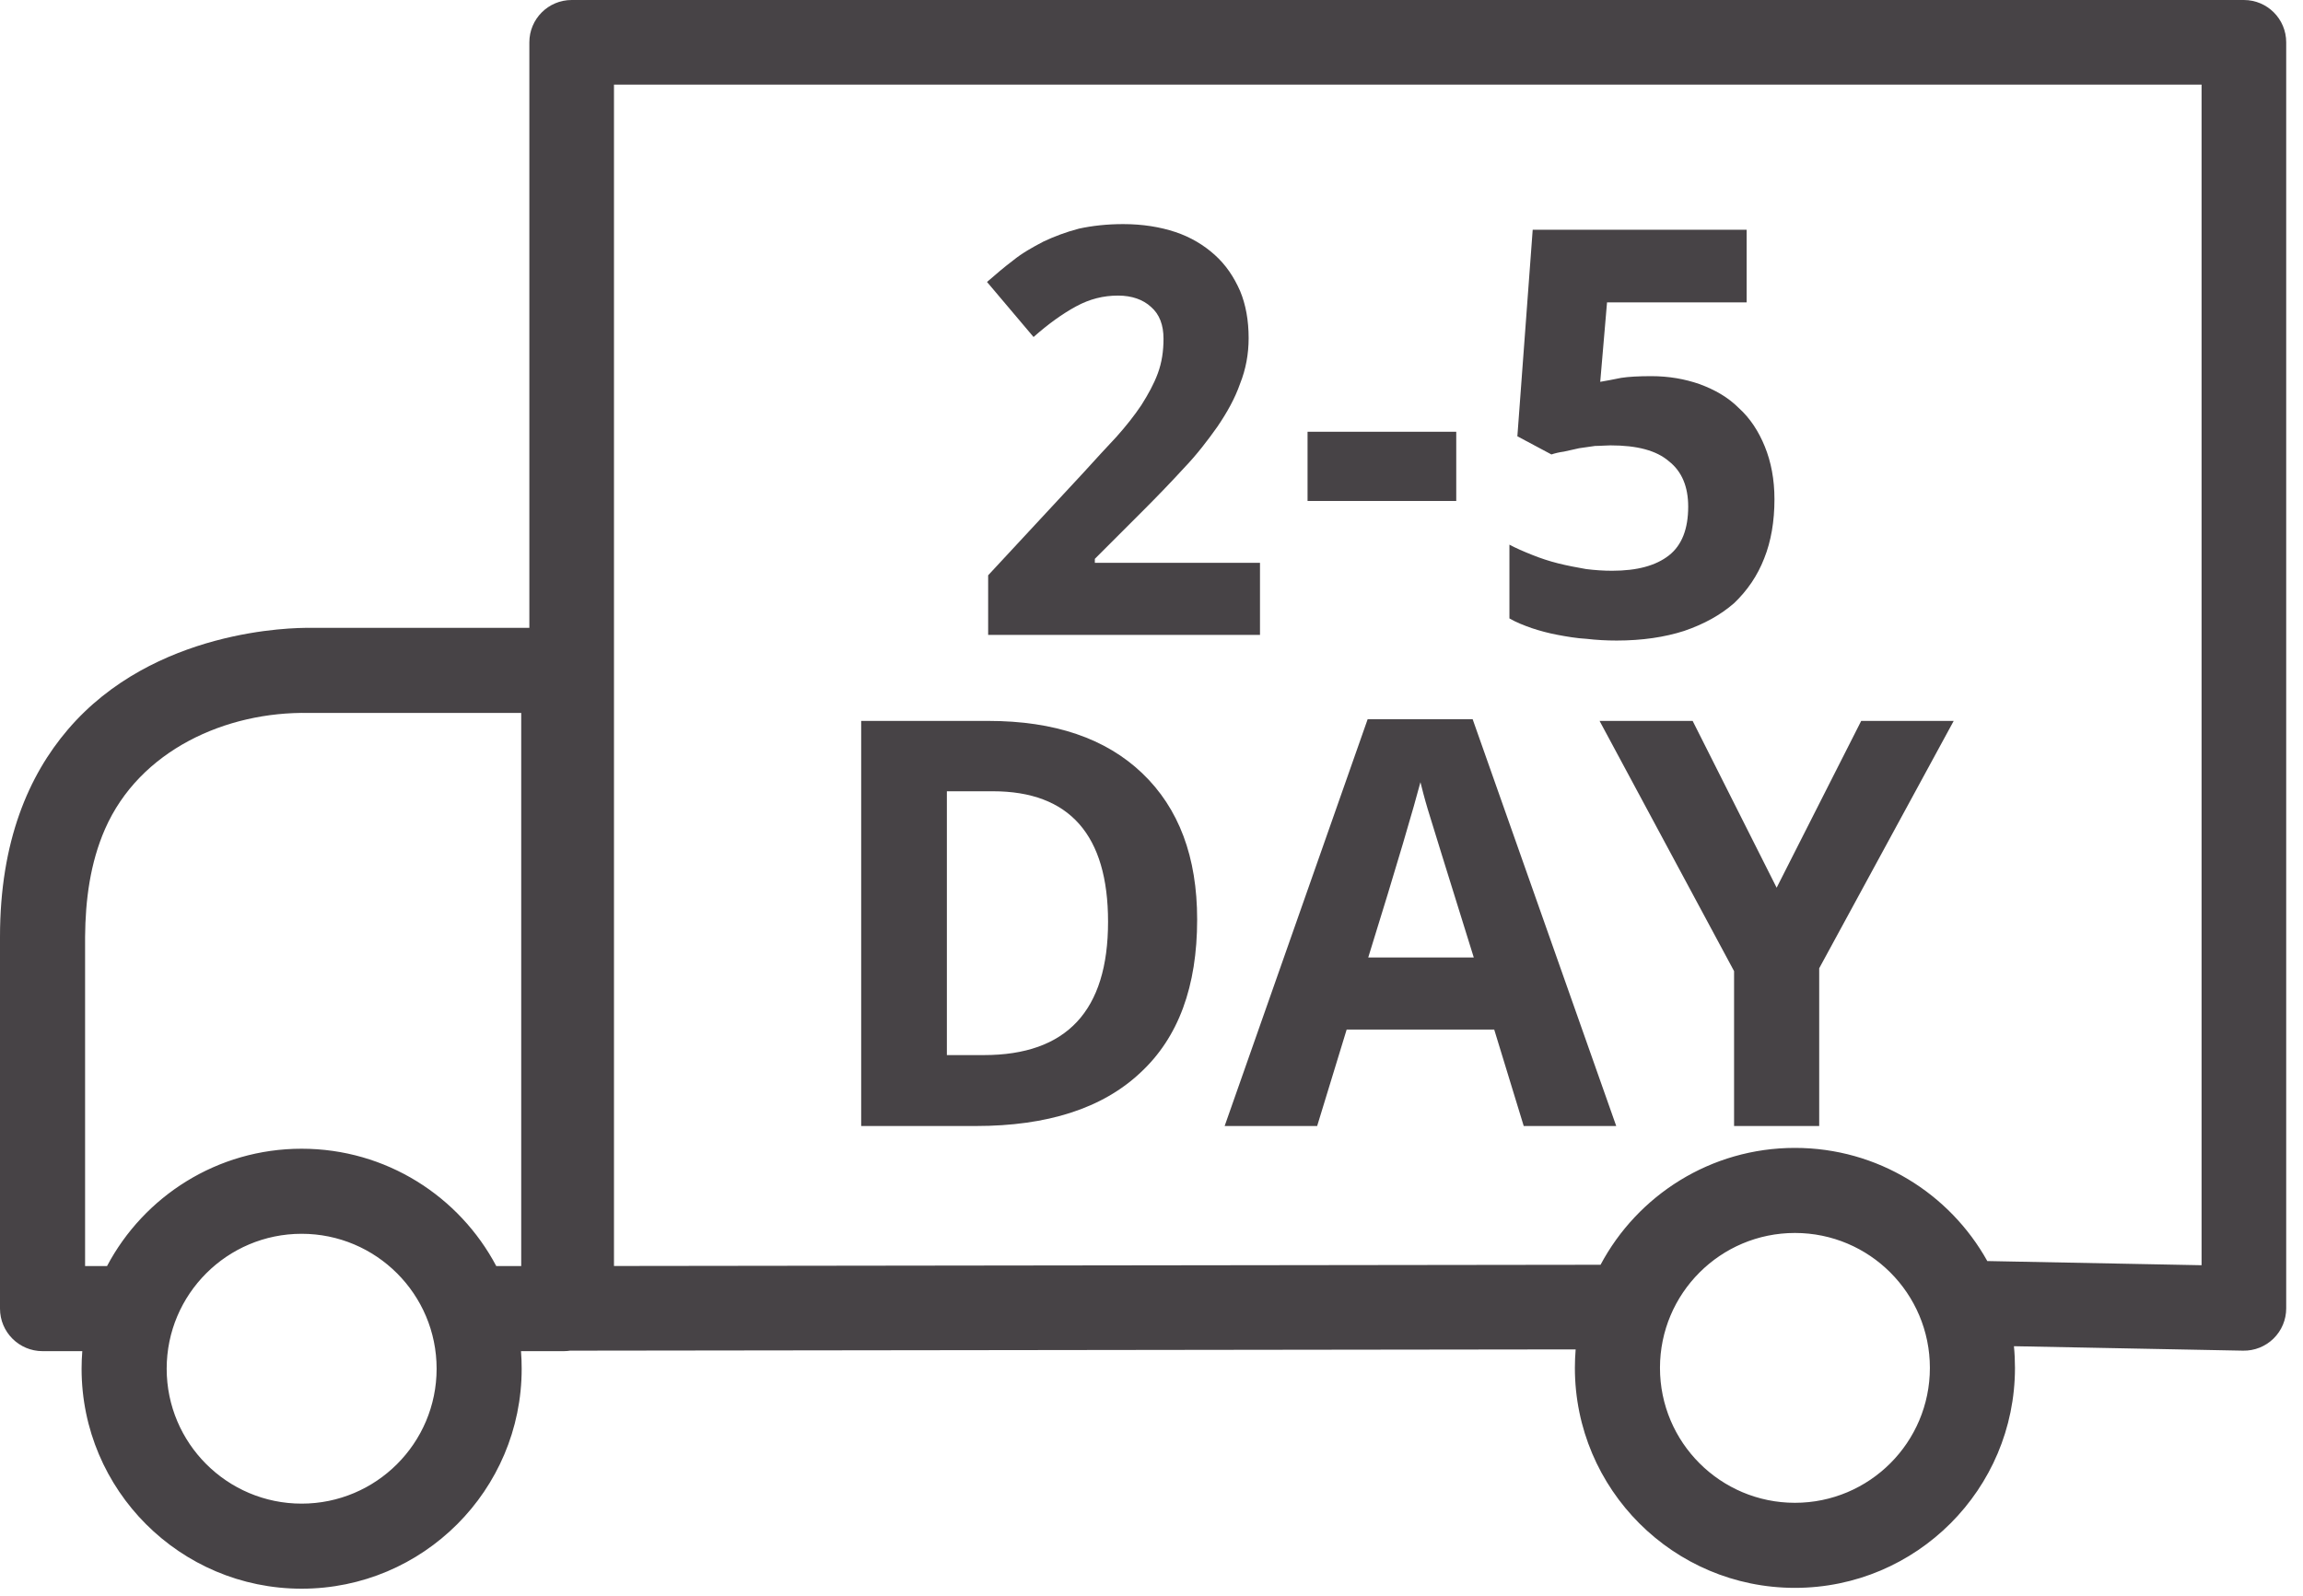
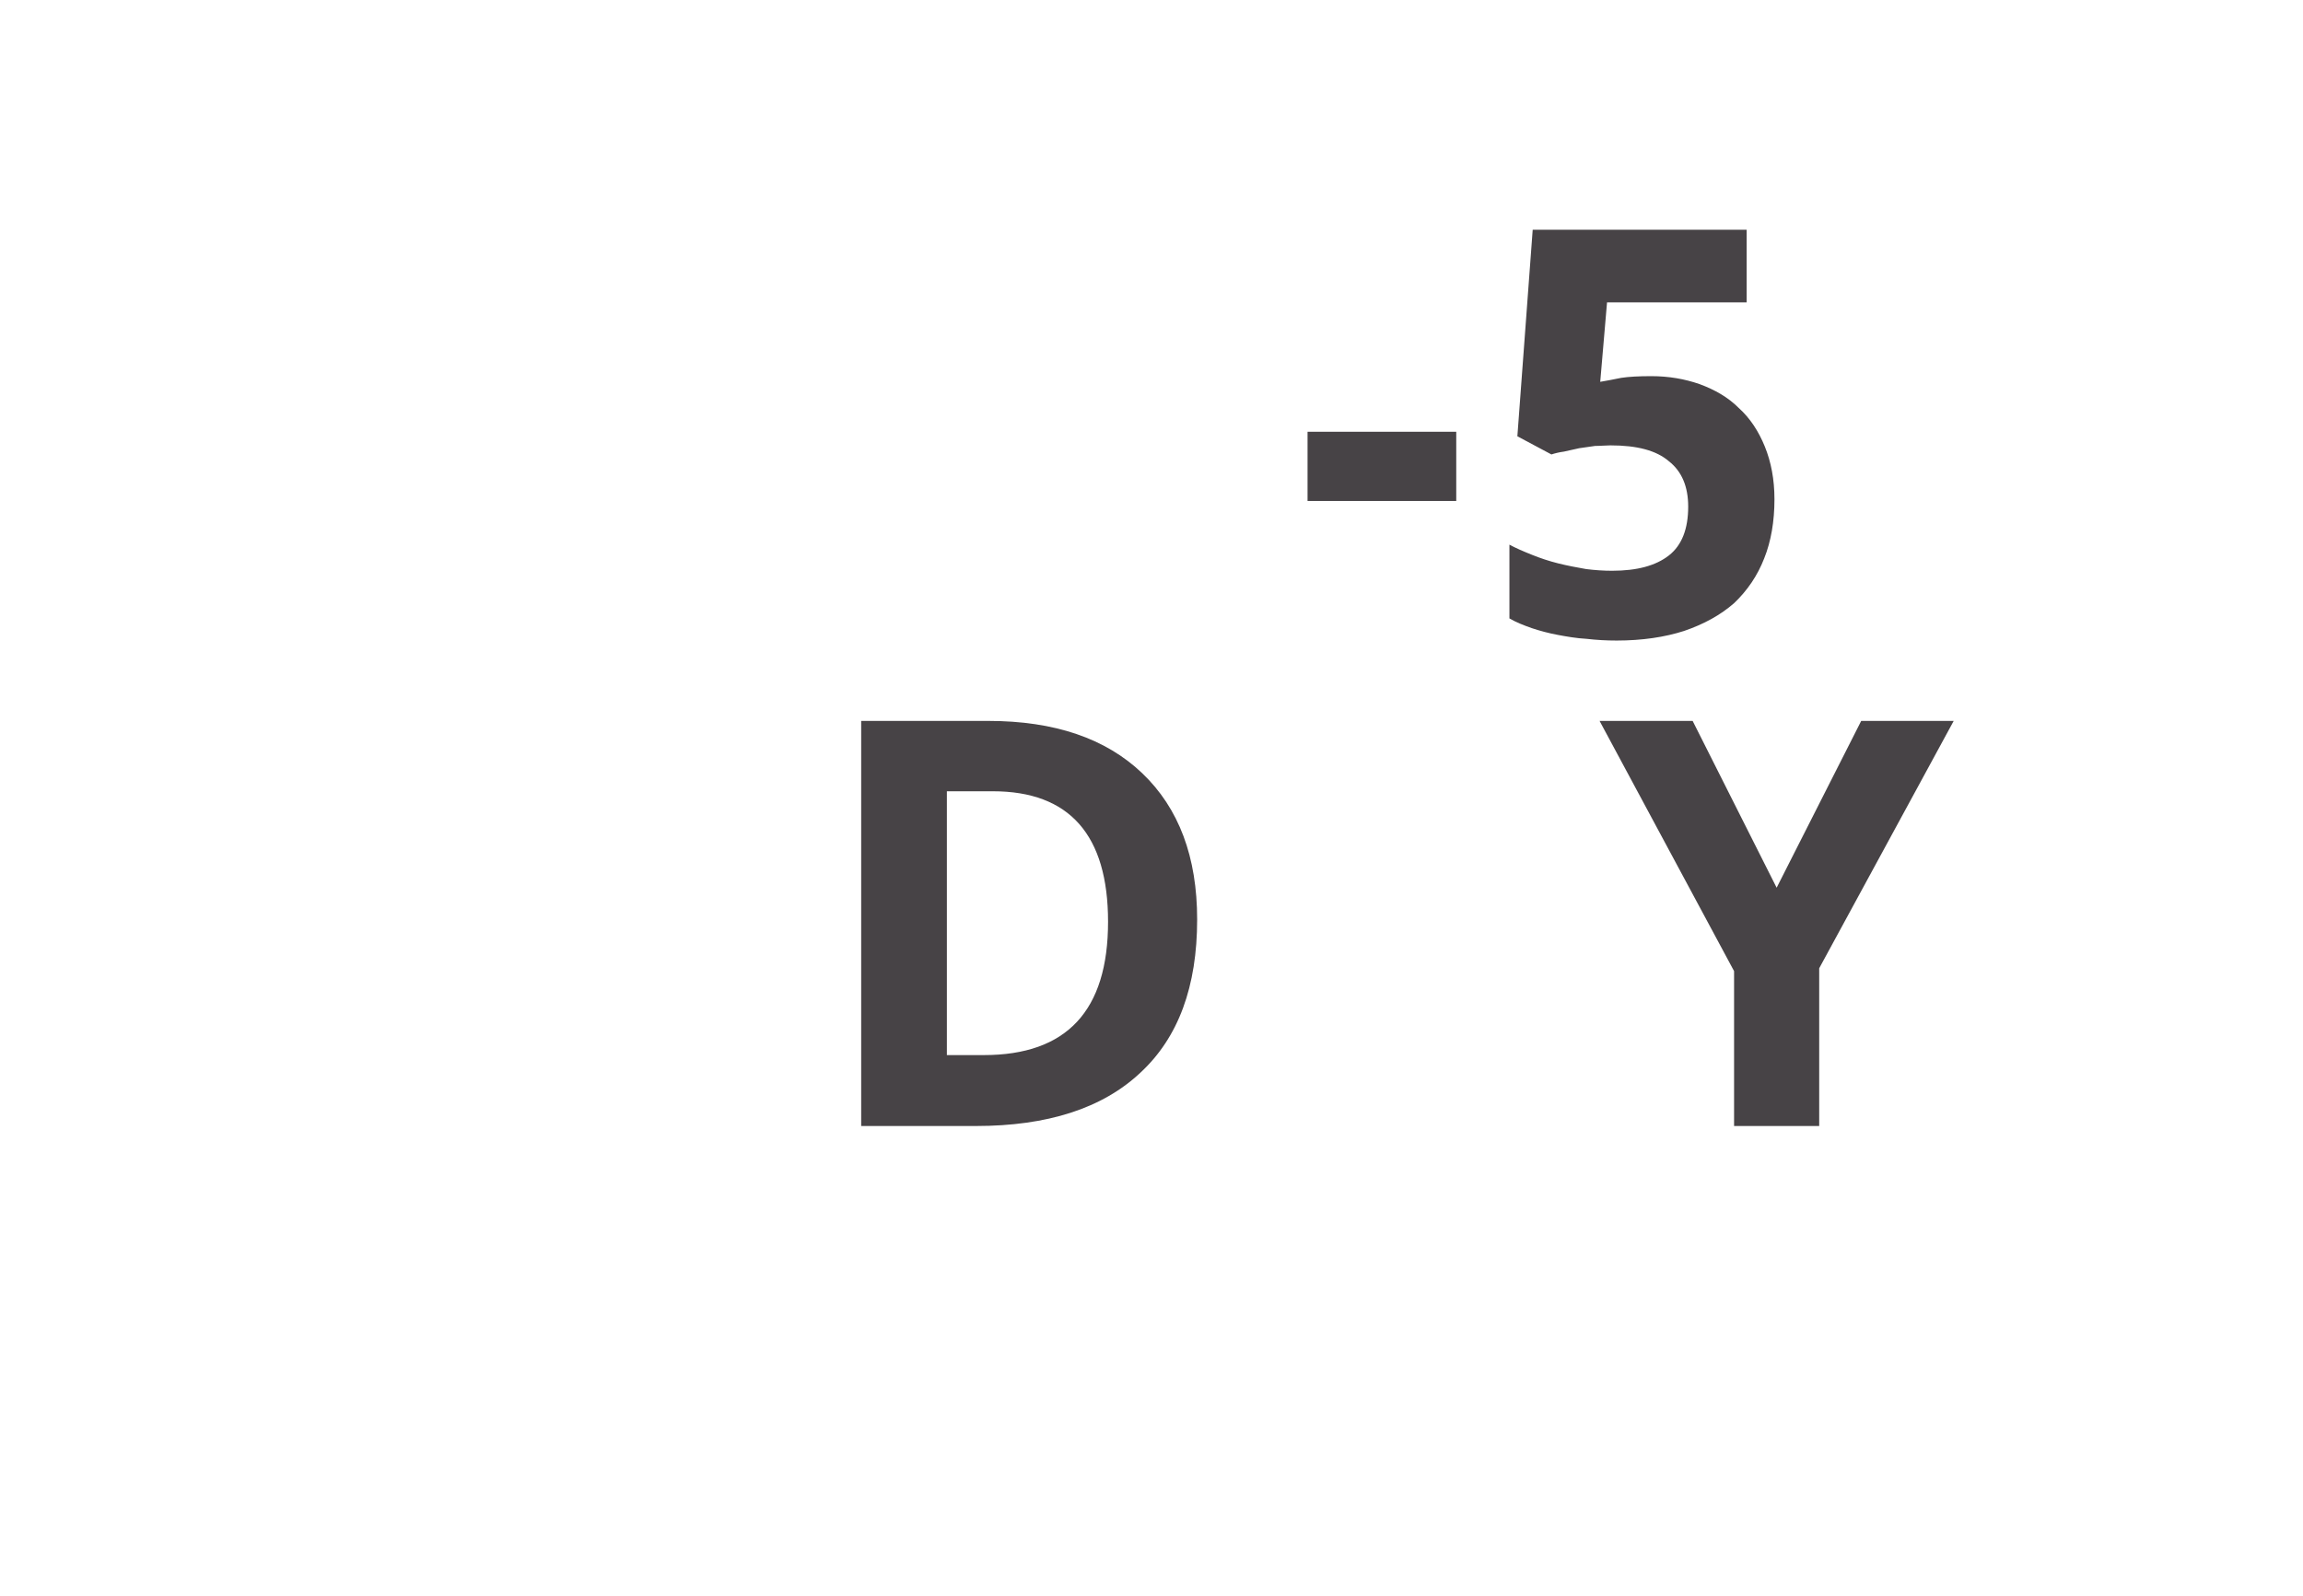
<svg xmlns="http://www.w3.org/2000/svg" width="100%" height="100%" viewBox="0 0 75 52" version="1.1" xml:space="preserve" style="fill-rule:evenodd;clip-rule:evenodd;stroke-linejoin:round;stroke-miterlimit:2;">
  <g transform="matrix(1,0,0,1,0.011,-0.014)">
-     <path d="M17.228,20.467L17.228,1.392C17.228,0.631 17.845,0.014 18.606,0.014L73.064,0.014C73.825,0.014 74.442,0.631 74.442,1.392L74.442,42.634C74.442,43.004 74.294,43.359 74.029,43.618C73.765,43.877 73.408,44.019 73.037,44.012L65.575,43.867C65.598,44.099 65.609,44.335 65.609,44.573C65.609,48.528 62.398,51.739 58.443,51.739C54.488,51.739 51.277,48.528 51.277,44.573C51.277,44.37 51.286,44.17 51.302,43.971L18.608,44.012C18.596,44.012 18.585,44.012 18.573,44.012L18.562,44.011C18.492,44.022 18.421,44.028 18.348,44.028L16.956,44.028C16.971,44.217 16.978,44.408 16.978,44.6C16.978,48.555 13.768,51.766 9.812,51.766C5.857,51.766 2.646,48.555 2.646,44.6C2.646,44.408 2.654,44.217 2.669,44.028L1.375,44.028C0.61,44.028 -0.011,43.408 -0.011,42.642L-0.011,30.53C-0.011,27.406 0.931,25.266 2.195,23.784C4.999,20.494 9.561,20.461 10.06,20.467L10.105,20.468C10.1,20.468 10.096,20.468 10.091,20.468L10.052,20.467L17.228,20.467ZM9.812,40.205C12.238,40.205 14.208,42.174 14.208,44.6C14.208,47.026 12.238,48.995 9.812,48.995C7.387,48.995 5.417,47.026 5.417,44.6C5.417,42.174 7.387,40.205 9.812,40.205ZM58.443,40.178C60.869,40.178 62.838,42.147 62.838,44.573C62.838,46.999 60.869,48.968 58.443,48.968C56.017,48.968 54.048,46.999 54.048,44.573C54.048,42.147 56.017,40.178 58.443,40.178ZM16.151,41.257L16.963,41.257L16.963,23.238L10.052,23.238C7.35,23.186 4.535,24.453 3.409,27.021C2.925,28.127 2.77,29.333 2.76,30.53L2.76,41.257L3.474,41.257C4.676,38.984 7.065,37.434 9.812,37.434C12.56,37.434 14.949,38.984 16.151,41.257ZM64.708,41.093L71.686,41.229L71.686,2.77L19.984,2.77L19.984,41.254L52.113,41.214C53.318,38.95 55.702,37.407 58.443,37.407C61.136,37.407 63.484,38.895 64.708,41.093Z" style="fill:rgb(71,67,70);" />
    <g transform="matrix(18.482,0,0,18.482,31.43,20.695)">
-       <path d="M0.519,0L0.04,0L0.04,-0.105L0.208,-0.286C0.229,-0.309 0.248,-0.33 0.266,-0.349C0.283,-0.368 0.298,-0.387 0.31,-0.405C0.322,-0.424 0.332,-0.442 0.339,-0.461C0.346,-0.48 0.349,-0.5 0.349,-0.522C0.349,-0.546 0.342,-0.565 0.327,-0.578C0.313,-0.591 0.293,-0.598 0.269,-0.598C0.243,-0.598 0.219,-0.592 0.195,-0.579C0.171,-0.566 0.146,-0.548 0.12,-0.525L0.038,-0.622C0.053,-0.635 0.068,-0.648 0.084,-0.66C0.1,-0.673 0.118,-0.683 0.137,-0.693C0.156,-0.702 0.177,-0.71 0.2,-0.716C0.223,-0.721 0.249,-0.724 0.278,-0.724C0.312,-0.724 0.343,-0.719 0.37,-0.71C0.397,-0.701 0.42,-0.687 0.439,-0.67C0.459,-0.652 0.473,-0.631 0.484,-0.606C0.494,-0.582 0.499,-0.554 0.499,-0.523C0.499,-0.495 0.494,-0.468 0.484,-0.443C0.475,-0.417 0.461,-0.392 0.444,-0.367C0.427,-0.343 0.408,-0.318 0.385,-0.294C0.363,-0.27 0.339,-0.245 0.314,-0.22L0.228,-0.134L0.228,-0.127L0.519,-0.127L0.519,0Z" style="fill:rgb(71,67,70);fill-rule:nonzero;" />
-     </g>
+       </g>
    <g transform="matrix(18.482,0,0,18.482,41.61,20.695)">
      <rect x="0.052" y="-0.358" width="0.262" height="0.122" style="fill:rgb(71,67,70);fill-rule:nonzero;" />
    </g>
    <g transform="matrix(18.482,0,0,18.482,48.369,20.695)">
      <path d="M0.292,-0.456C0.323,-0.456 0.351,-0.451 0.377,-0.442C0.404,-0.432 0.427,-0.419 0.446,-0.4C0.466,-0.382 0.481,-0.359 0.492,-0.332C0.503,-0.305 0.509,-0.274 0.509,-0.239C0.509,-0.2 0.503,-0.165 0.491,-0.135C0.479,-0.104 0.461,-0.078 0.438,-0.056C0.414,-0.035 0.385,-0.019 0.35,-0.007C0.316,0.004 0.276,0.01 0.231,0.01C0.213,0.01 0.195,0.009 0.178,0.007C0.16,0.006 0.143,0.003 0.127,0C0.111,-0.003 0.096,-0.007 0.081,-0.012C0.067,-0.017 0.054,-0.022 0.042,-0.029L0.042,-0.159C0.053,-0.153 0.067,-0.147 0.082,-0.141C0.097,-0.135 0.112,-0.13 0.128,-0.126C0.144,-0.122 0.16,-0.119 0.177,-0.116C0.193,-0.114 0.208,-0.113 0.223,-0.113C0.267,-0.113 0.3,-0.122 0.323,-0.14C0.346,-0.158 0.357,-0.187 0.357,-0.226C0.357,-0.261 0.346,-0.288 0.323,-0.306C0.301,-0.325 0.267,-0.334 0.22,-0.334C0.212,-0.334 0.203,-0.333 0.193,-0.333C0.184,-0.332 0.174,-0.33 0.165,-0.329C0.156,-0.327 0.147,-0.325 0.138,-0.323C0.13,-0.322 0.122,-0.32 0.116,-0.318L0.056,-0.35L0.083,-0.714L0.46,-0.714L0.46,-0.586L0.214,-0.586L0.202,-0.446C0.213,-0.448 0.225,-0.45 0.239,-0.453C0.252,-0.455 0.27,-0.456 0.292,-0.456Z" style="fill:rgb(71,67,70);fill-rule:nonzero;" />
    </g>
    <g transform="matrix(18.482,0,0,18.482,26.371,36.694)">
      <path d="M0.682,-0.364C0.682,-0.246 0.649,-0.156 0.582,-0.094C0.515,-0.031 0.418,0 0.292,0L0.09,0L0.09,-0.714L0.314,-0.714C0.431,-0.714 0.521,-0.683 0.585,-0.622C0.65,-0.56 0.682,-0.474 0.682,-0.364ZM0.525,-0.36C0.525,-0.513 0.457,-0.59 0.322,-0.59L0.241,-0.59L0.241,-0.125L0.306,-0.125C0.452,-0.125 0.525,-0.203 0.525,-0.36Z" style="fill:rgb(71,67,70);fill-rule:nonzero;" />
    </g>
    <g transform="matrix(18.482,0,0,18.482,39.871,36.694)">
-       <path d="M0.527,0L0.475,-0.17L0.215,-0.17L0.163,0L0,0L0.252,-0.717L0.437,-0.717L0.69,0L0.527,0ZM0.439,-0.297C0.391,-0.451 0.364,-0.538 0.358,-0.558C0.352,-0.578 0.348,-0.594 0.345,-0.606C0.334,-0.564 0.304,-0.461 0.253,-0.297L0.439,-0.297Z" style="fill:rgb(71,67,70);fill-rule:nonzero;" />
-     </g>
+       </g>
    <g transform="matrix(18.482,0,0,18.482,52.081,36.694)">
      <path d="M0.312,-0.42L0.461,-0.714L0.624,-0.714L0.387,-0.278L0.387,0L0.237,0L0.237,-0.273L0,-0.714L0.164,-0.714L0.312,-0.42Z" style="fill:rgb(71,67,70);fill-rule:nonzero;" />
    </g>
  </g>
</svg>